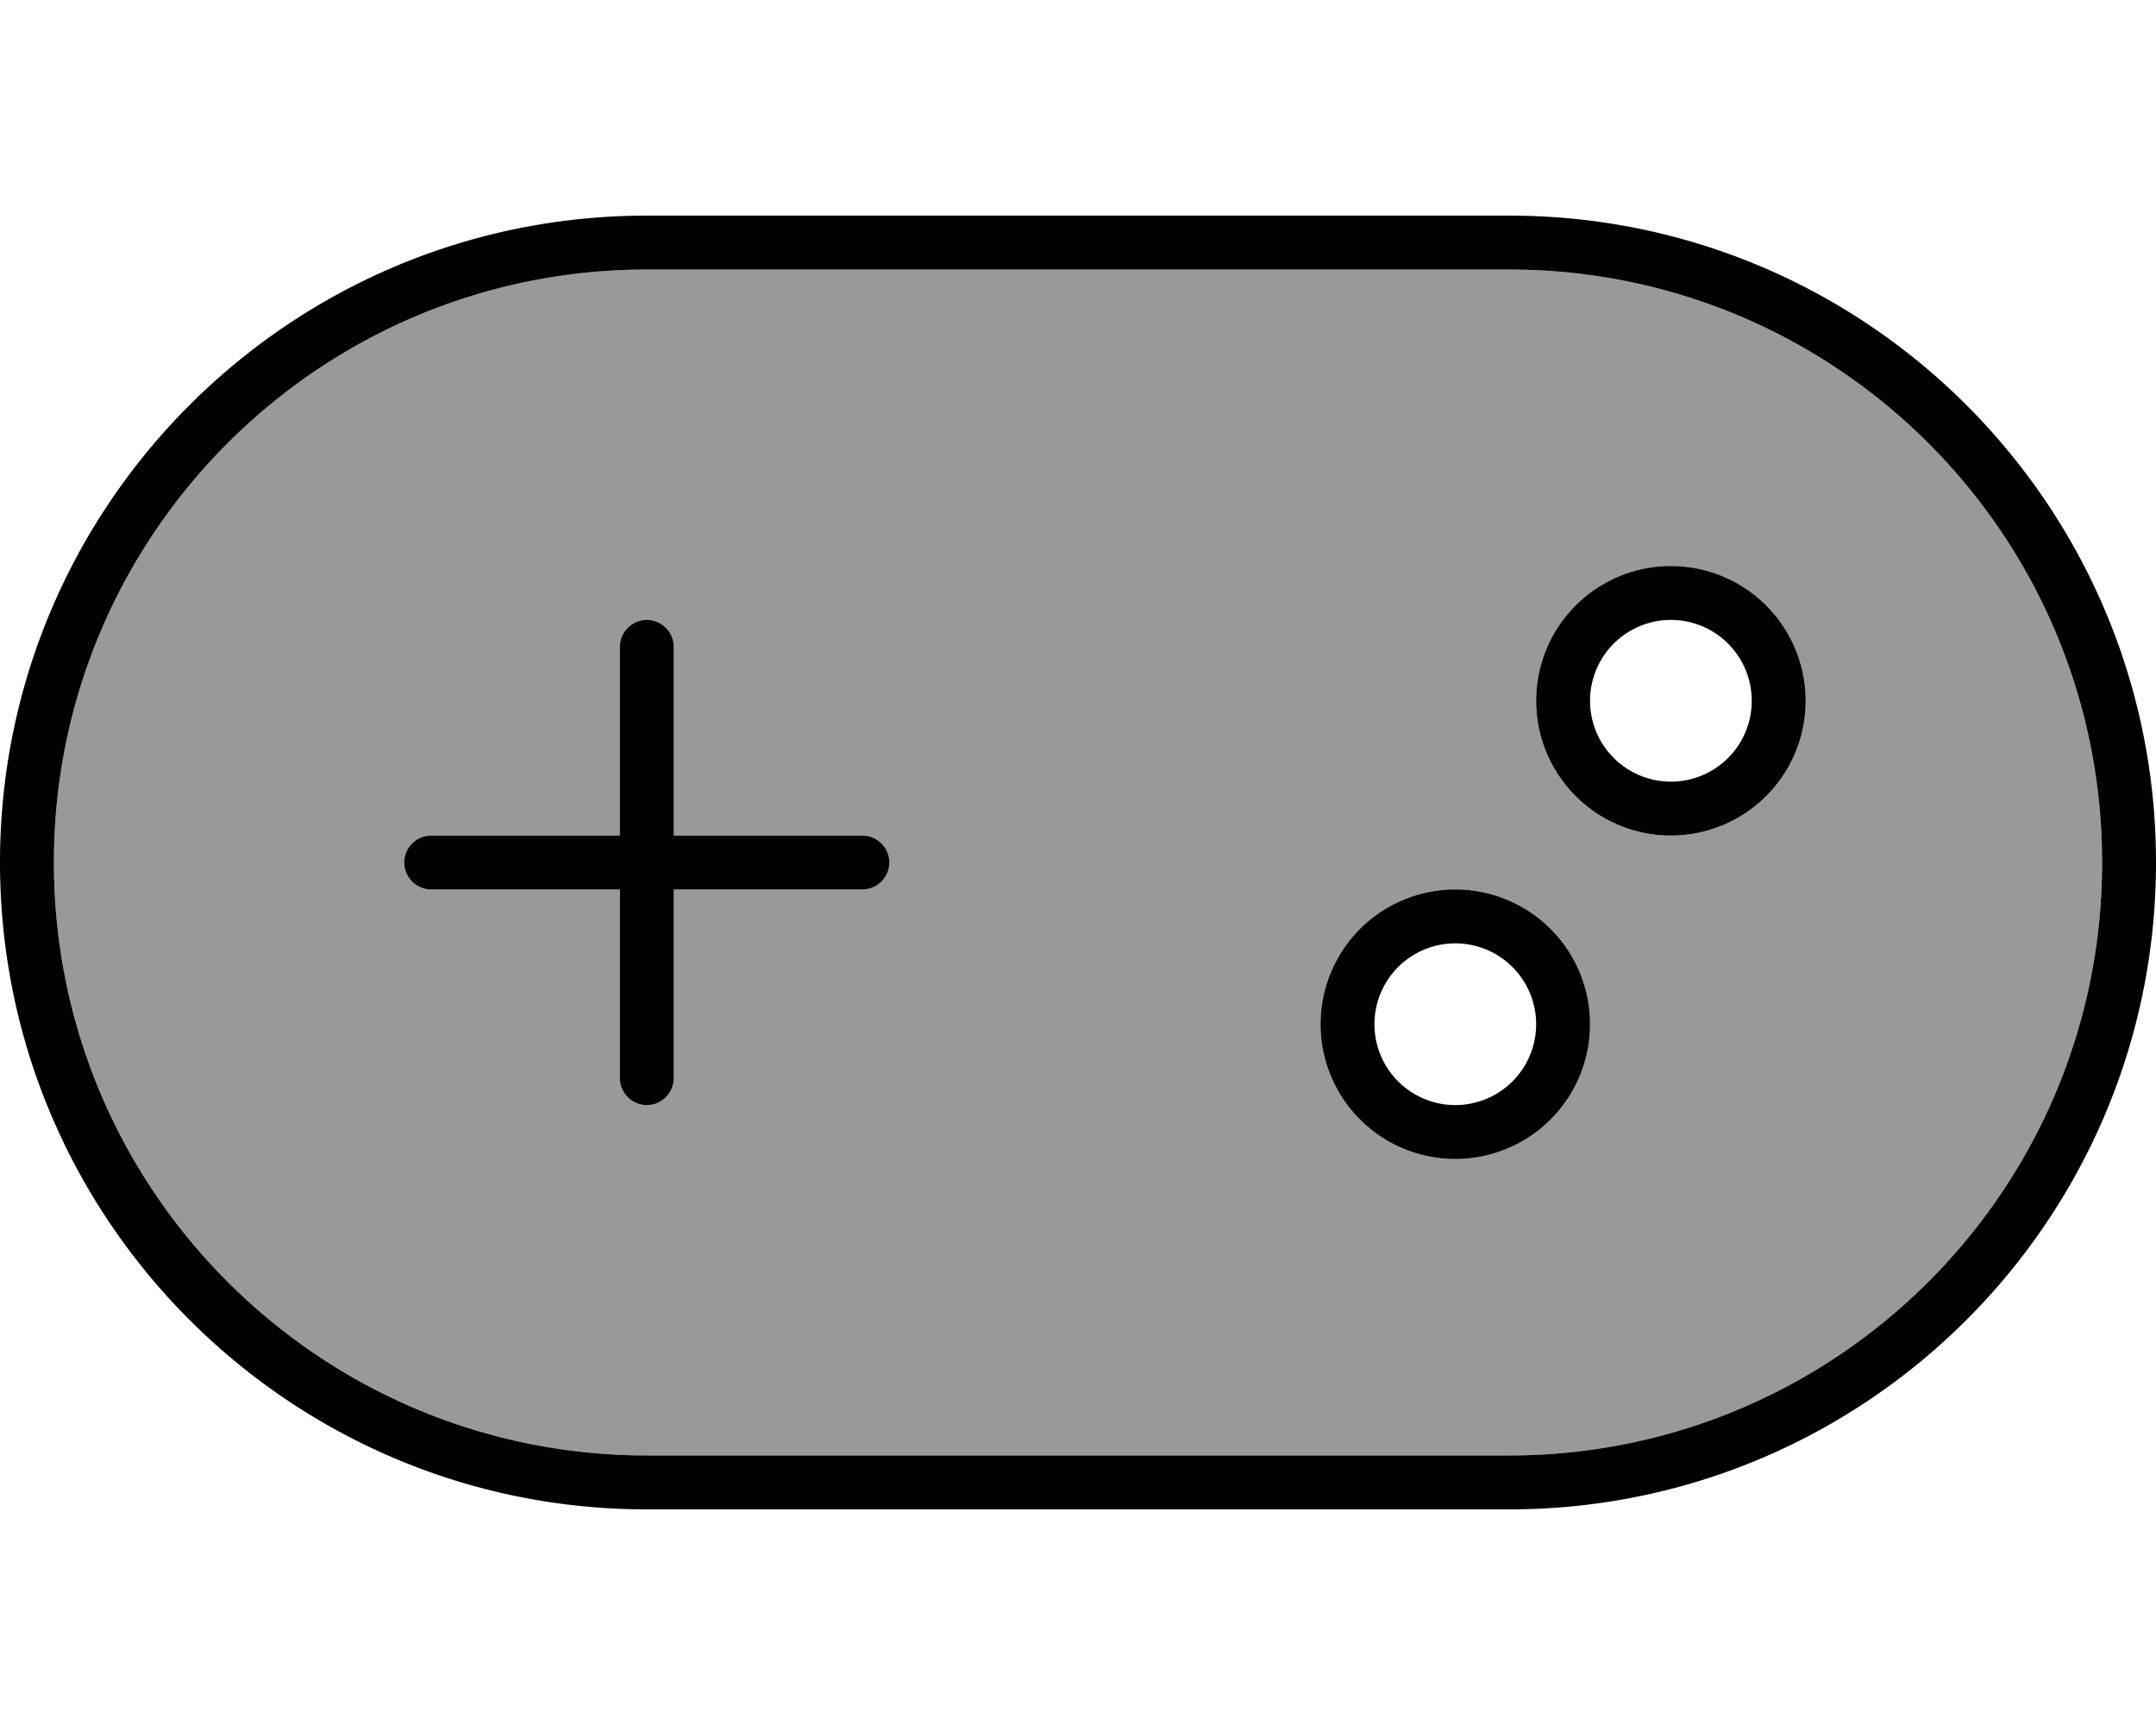
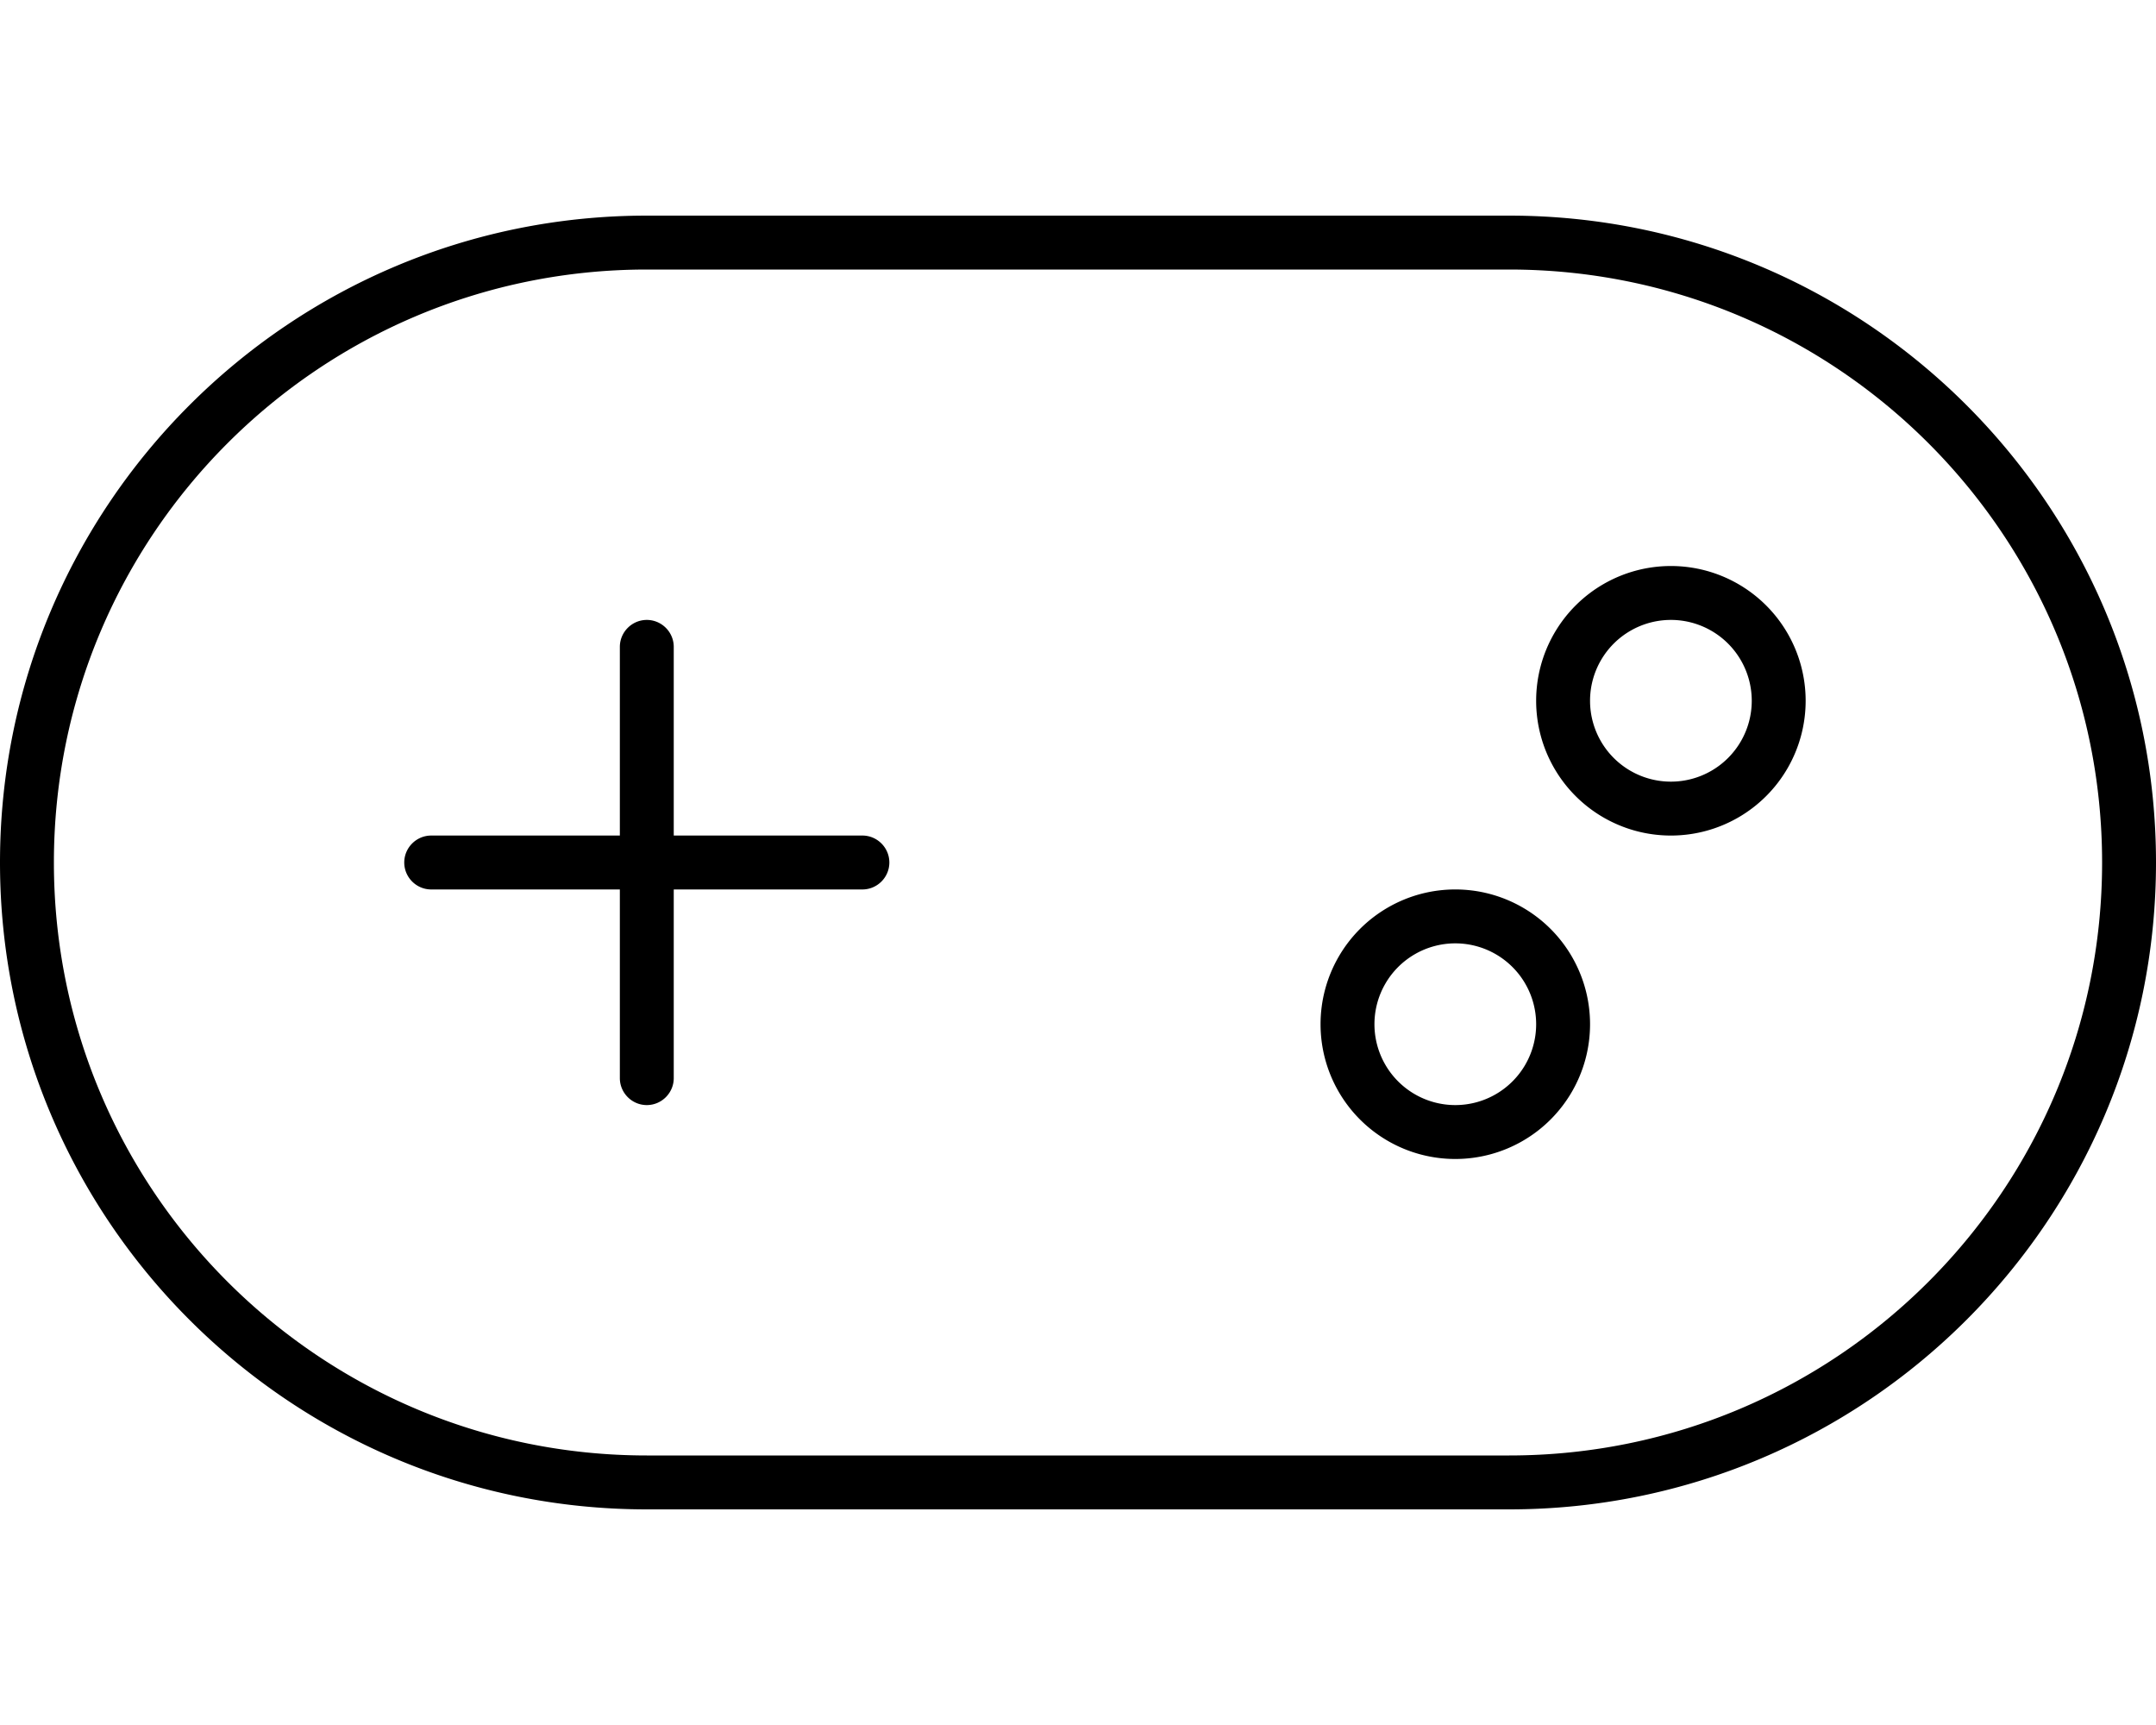
<svg xmlns="http://www.w3.org/2000/svg" viewBox="0 0 640 512">
  <defs>
    <style>.fa-secondary{opacity:.4}</style>
  </defs>
-   <path class="fa-secondary" d="M16 256c0 97.2 78.8 176 176 176l256 0c97.2 0 176-78.8 176-176s-78.8-176-176-176L192 80C94.8 80 16 158.8 16 256zm104 0c0-4.4 3.6-8 8-8l56 0 0-56c0-4.4 3.6-8 8-8s8 3.6 8 8l0 56 56 0c4.4 0 8 3.6 8 8s-3.6 8-8 8l-56 0 0 56c0 4.4-3.6 8-8 8s-8-3.6-8-8l0-56-56 0c-4.4 0-8-3.6-8-8zm352 48a40 40 0 1 1 -80 0 40 40 0 1 1 80 0zm64-96a40 40 0 1 1 -80 0 40 40 0 1 1 80 0z" />
  <path class="fa-primary" d="M192 80C94.8 80 16 158.8 16 256s78.8 176 176 176l256 0c97.2 0 176-78.8 176-176s-78.8-176-176-176L192 80zM0 256C0 150 86 64 192 64l256 0c106 0 192 86 192 192s-86 192-192 192l-256 0C86 448 0 362 0 256zm200-64l0 56 56 0c4.4 0 8 3.6 8 8s-3.6 8-8 8l-56 0 0 56c0 4.4-3.6 8-8 8s-8-3.6-8-8l0-56-56 0c-4.4 0-8-3.6-8-8s3.6-8 8-8l56 0 0-56c0-4.4 3.6-8 8-8s8 3.6 8 8zM392 304a40 40 0 1 1 80 0 40 40 0 1 1 -80 0zm40 24a24 24 0 1 0 0-48 24 24 0 1 0 0 48zm64-160a40 40 0 1 1 0 80 40 40 0 1 1 0-80zm24 40a24 24 0 1 0 -48 0 24 24 0 1 0 48 0z" />
</svg>